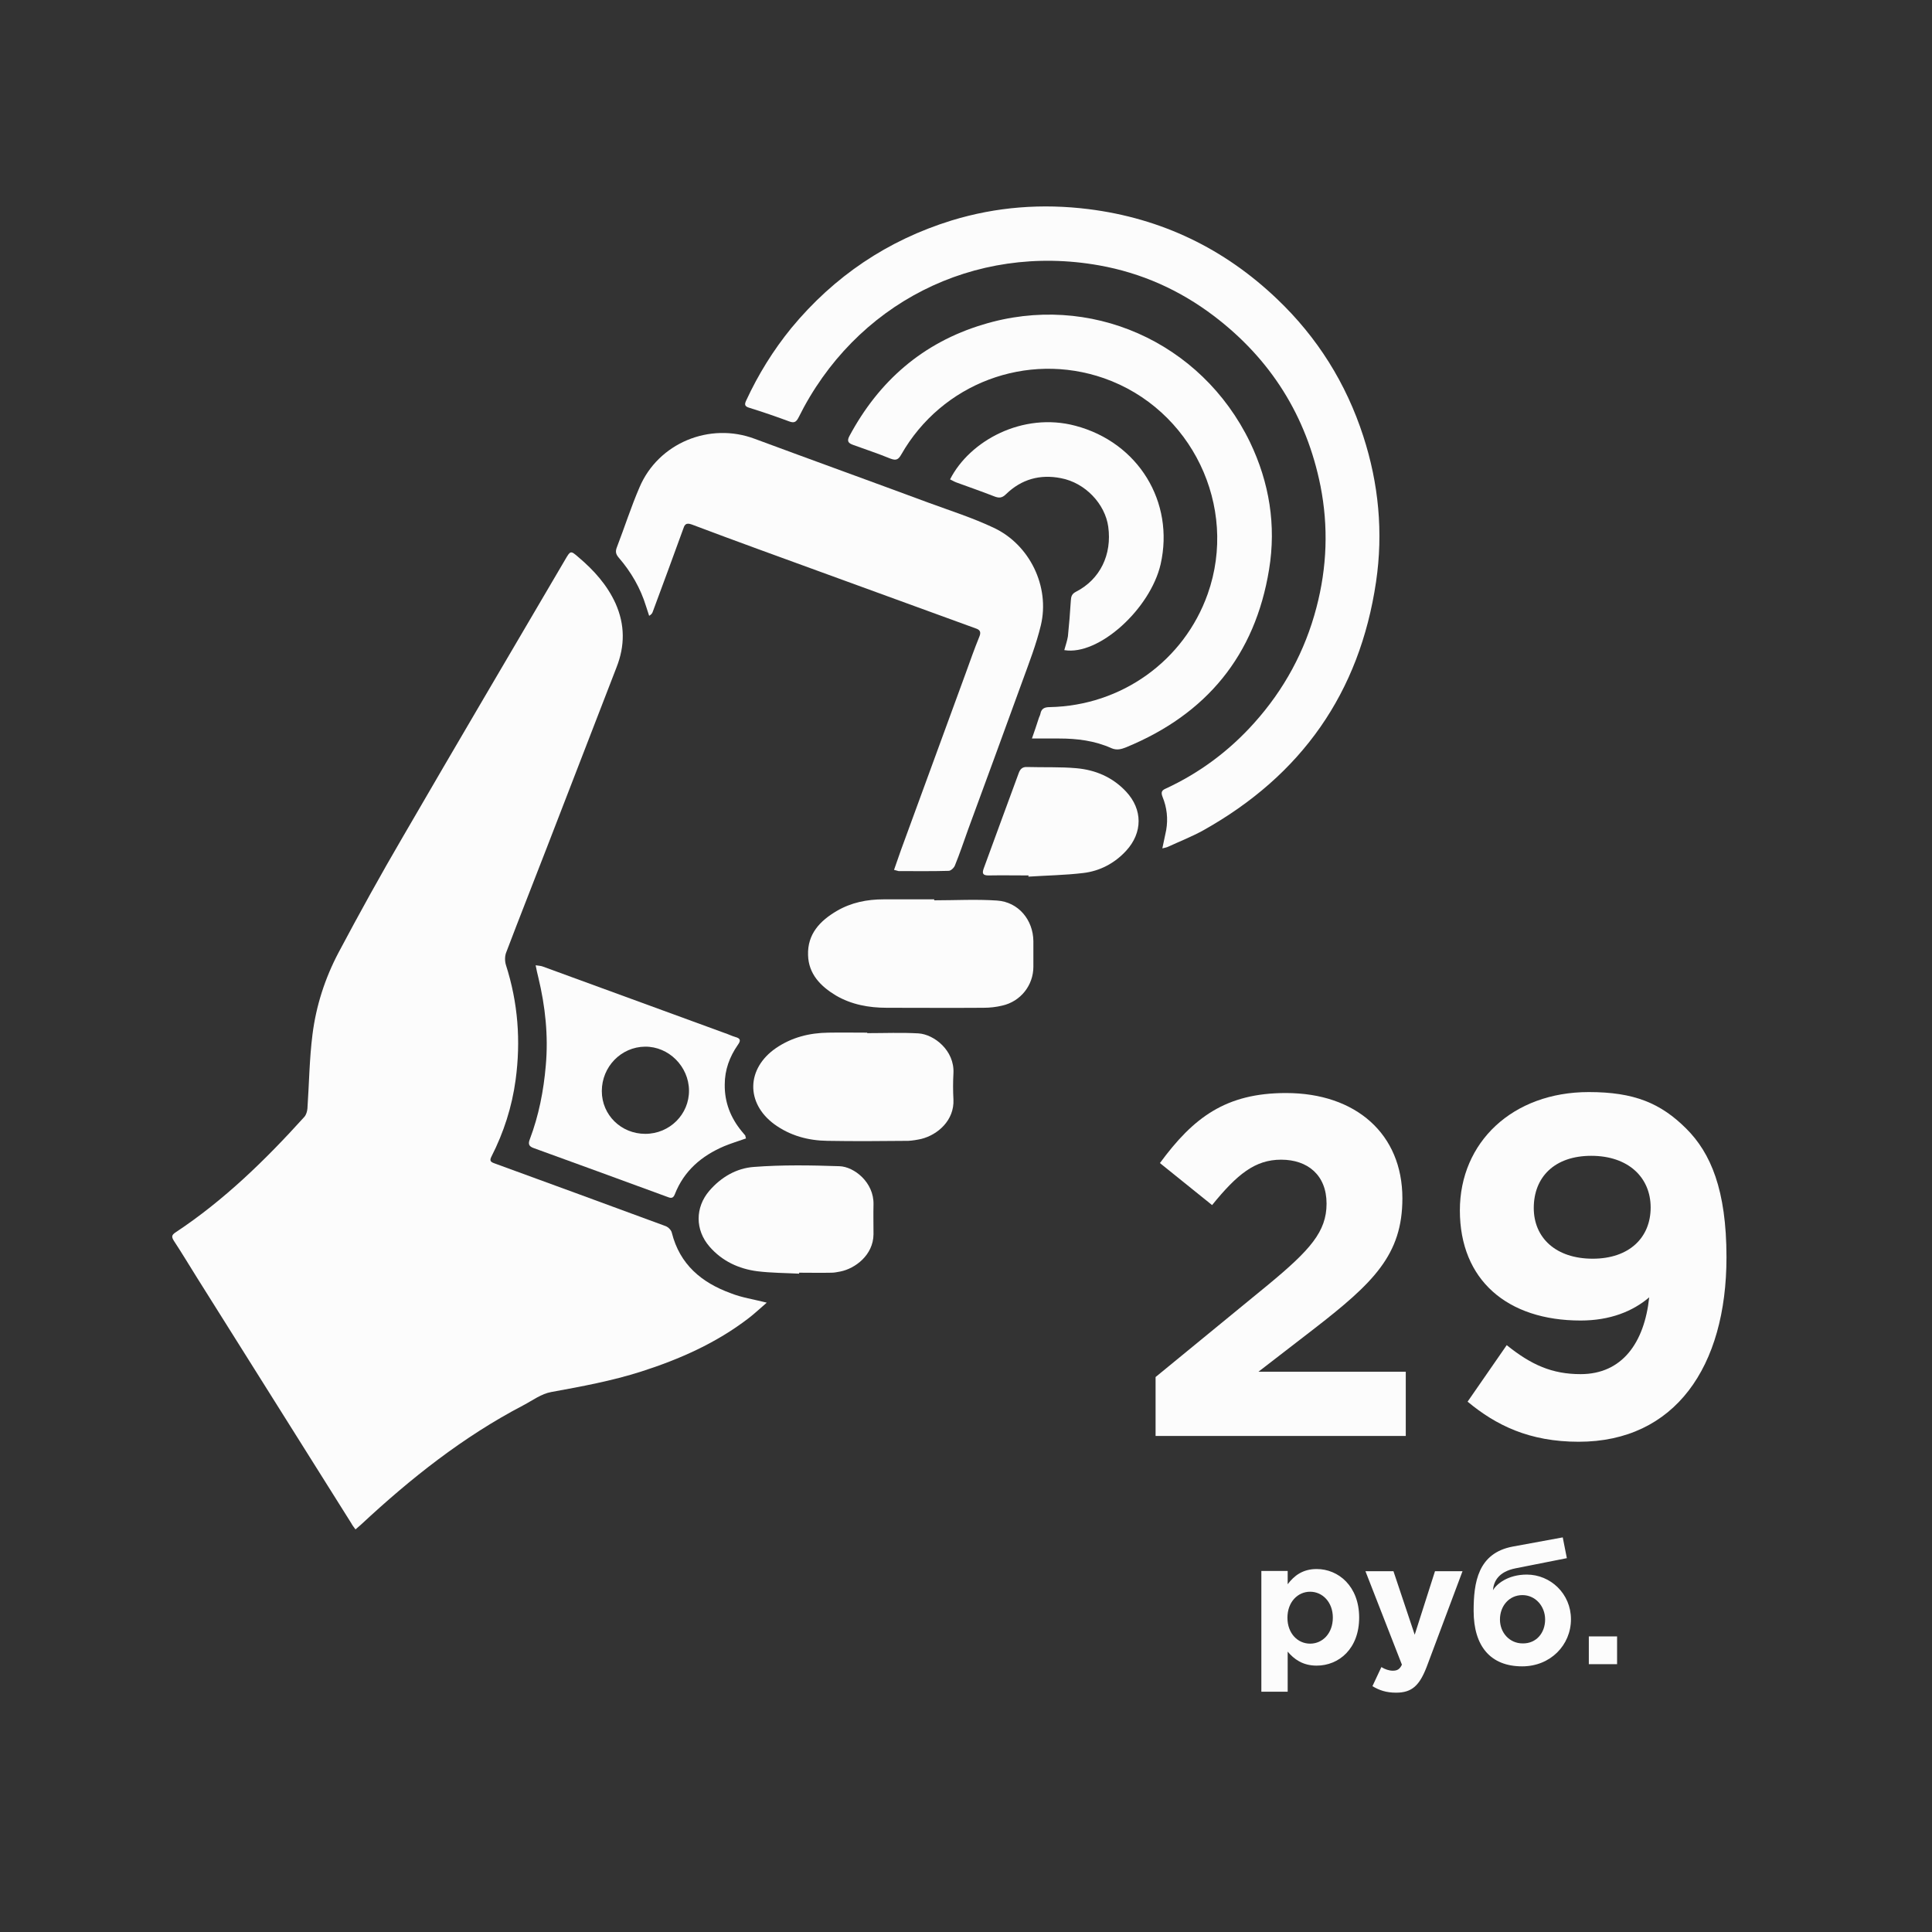
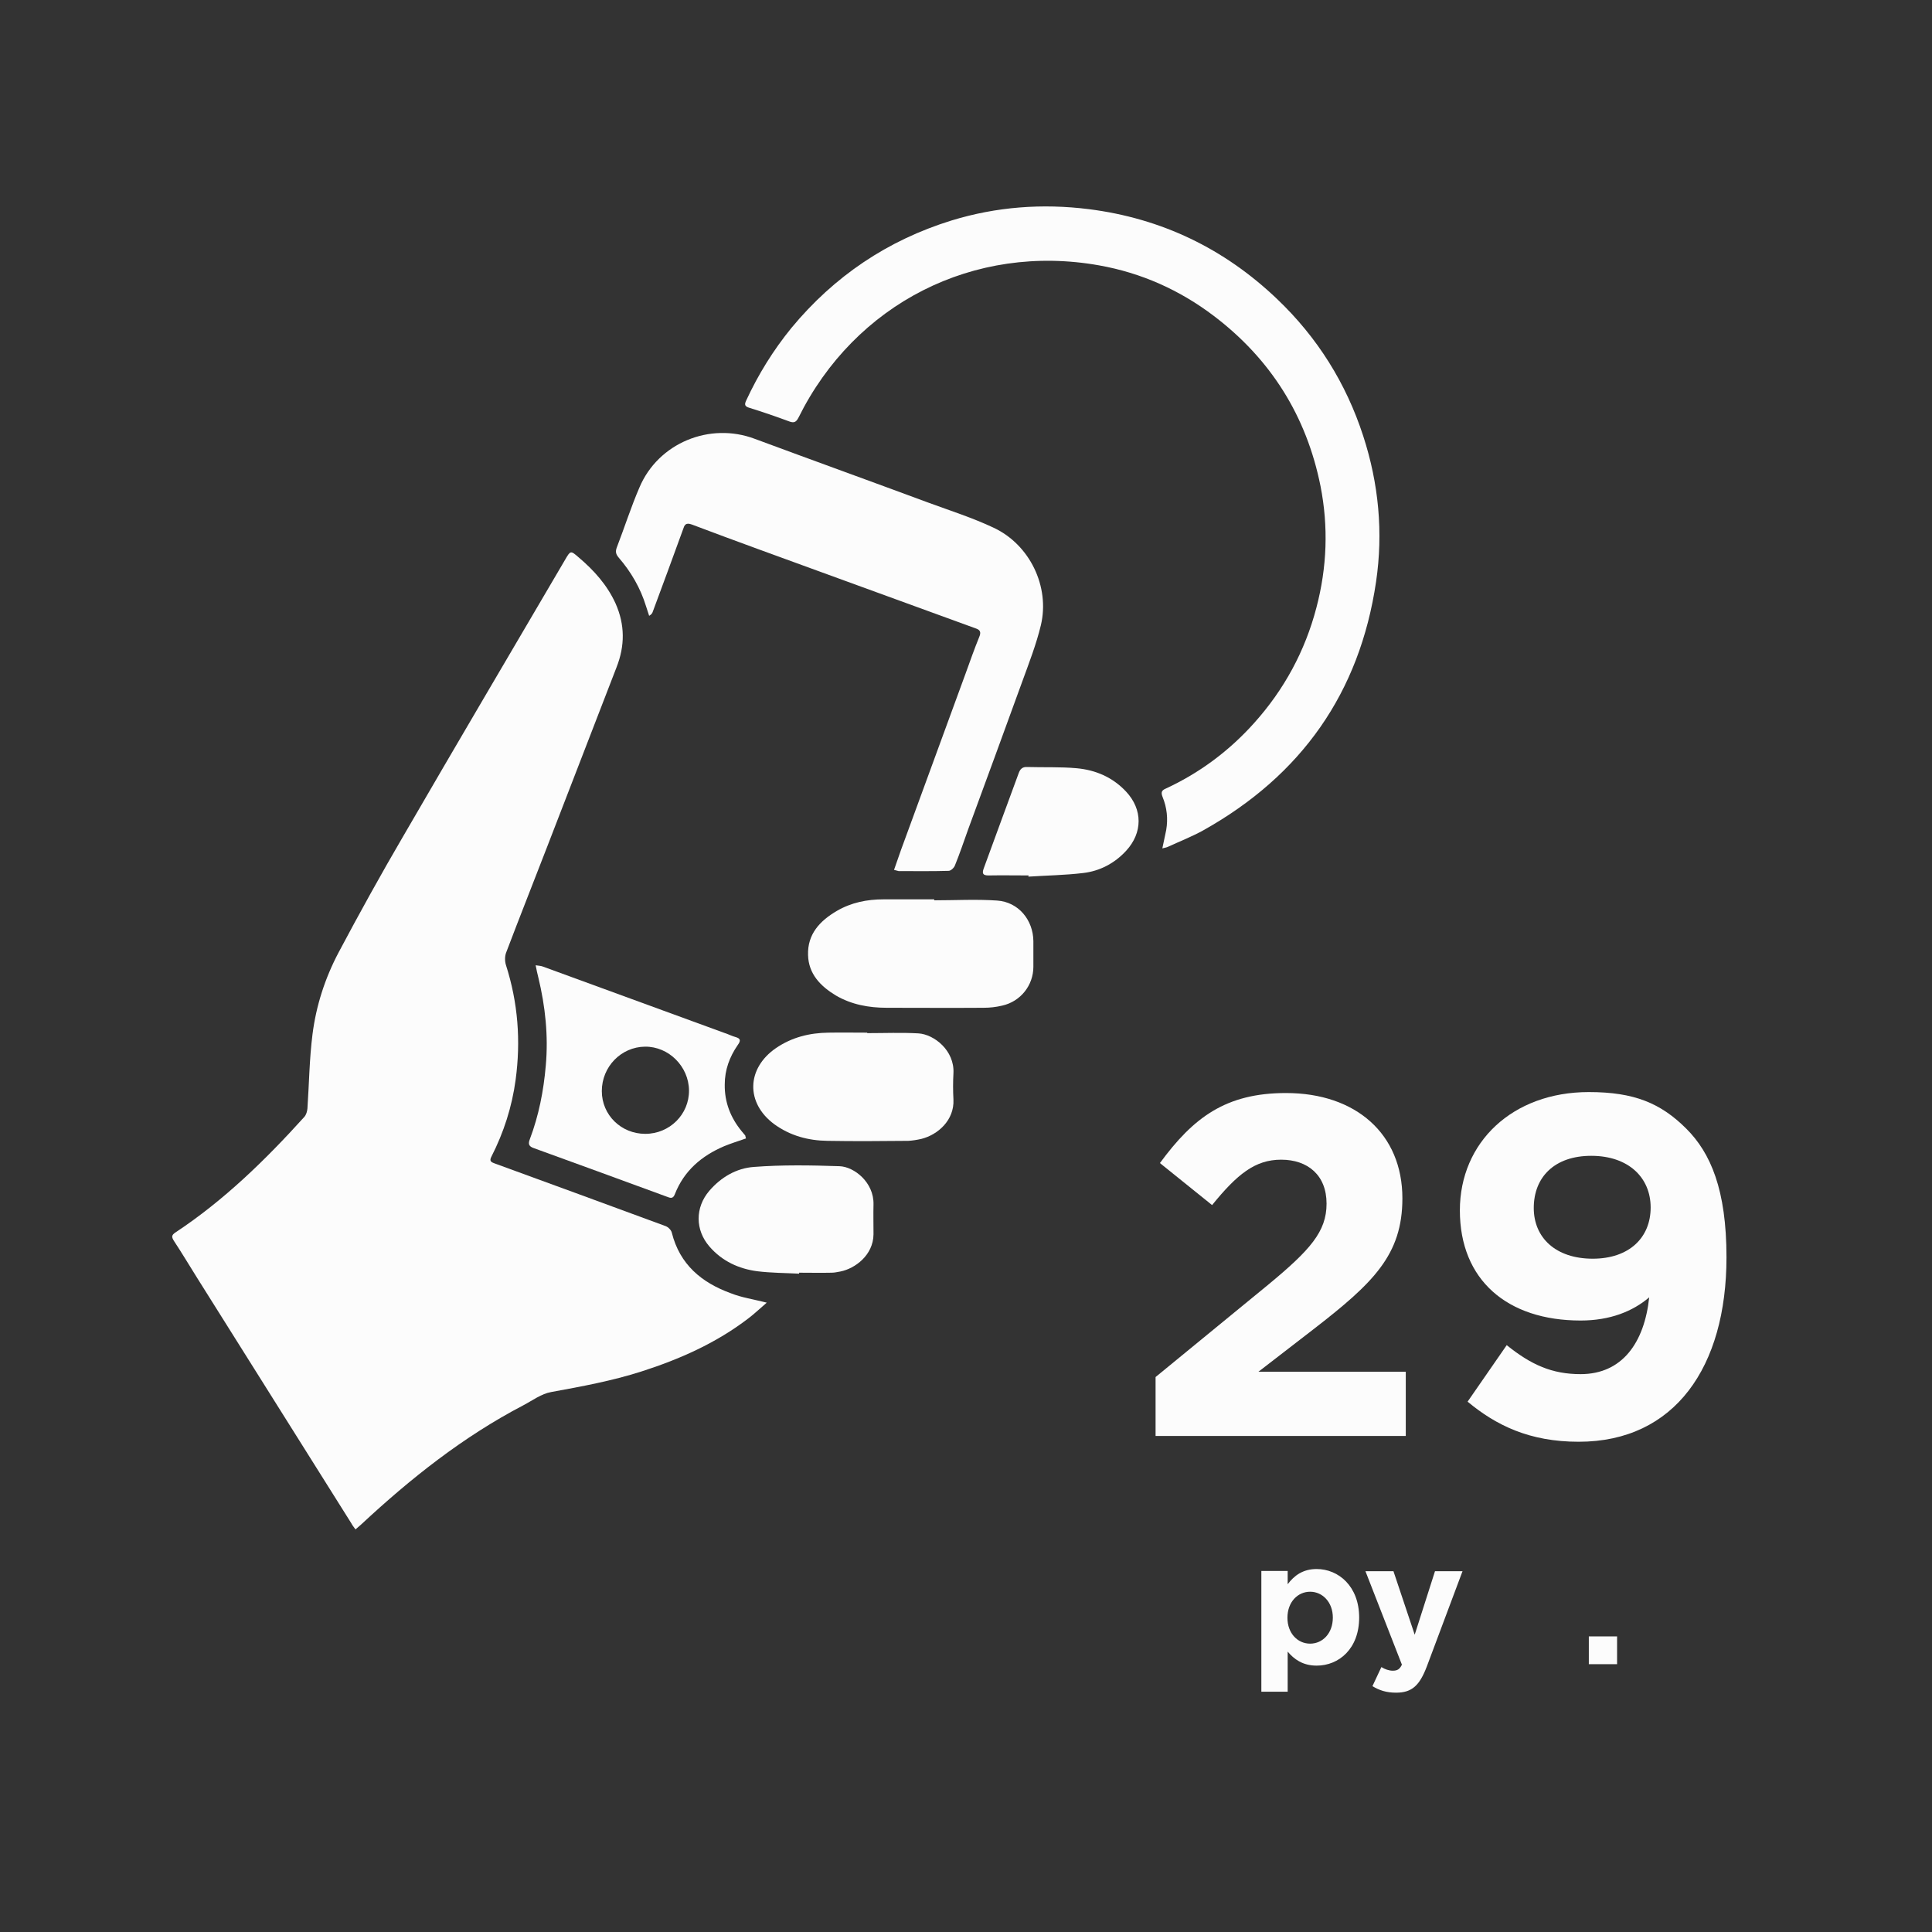
<svg xmlns="http://www.w3.org/2000/svg" version="1.1" id="Слой_1" x="0px" y="0px" viewBox="0 0 800 800" style="enable-background:new 0 0 800 800;" xml:space="preserve">
  <rect x="0" y="0" width="800" height="800" fill="#333333" stroke="none" />
  <style type="text/css"> .st0{fill:#FCFCFC;} .st1{enable-background:new ;} </style>
  <path class="st0" d="M317.5,539.4c-2.8,2.4-5.1,4.6-7.6,6.5c-13.3,10.2-28.4,16.9-44.3,22c-12.2,3.9-24.7,6.2-37.3,8.5 c-4.1,0.7-7.8,3.5-11.6,5.5c-24.9,13-46.7,30.3-67.2,49.4c-0.7,0.6-1.4,1.2-2.3,2c-0.7-1-1.3-1.7-1.7-2.5 c-21.3-33.9-42.6-67.8-63.9-101.7c-3.2-5.1-6.3-10.3-9.6-15.3c-1-1.6-1-2.4,0.7-3.5c20.1-13.3,37.2-30,53.3-47.8 c0.8-0.9,1.2-2.3,1.3-3.5c0.7-10.2,0.8-20.5,2.1-30.7c1.5-11.9,5.2-23.3,10.8-33.9c8.6-16.2,17.5-32.3,26.8-48.2 c22.2-38.3,44.7-76.4,67.1-114.6c2.1-3.6,2.2-3.7,5.4-0.9c6.4,5.4,11.9,11.5,15.4,19.2c3.9,8.8,3.9,17.5,0.4,26.4 c-9.6,24.8-19.2,49.7-28.8,74.5c-5.6,14.5-11.4,29.1-16.9,43.6c-0.6,1.5-0.6,3.6-0.1,5.2c5,15.6,6.2,31.4,4,47.6 c-1.5,11.1-4.9,21.7-10,31.7c-0.8,1.6-0.5,2.2,1.2,2.8c23.6,8.6,47.3,17.3,70.9,26c1.1,0.4,2.4,1.7,2.6,2.8 c3.3,13.1,12.3,20.6,24.4,25C307.1,537.3,312,538,317.5,539.4z" />
  <path class="st0" d="M481.3,351.3c0.6-2.9,1.1-5.2,1.6-7.6c0.8-4.7,0.3-9.3-1.5-13.7c-0.8-2-0.3-2.8,1.4-3.5 c14-6.5,26.2-15.6,36.5-27.1c12.4-13.8,21.1-29.8,25.8-47.8c4.4-16.7,5-33.5,1.7-50.3c-5.8-29-20.6-52.6-44.2-70.5 c-14.1-10.7-30-17.8-47.4-20.9c-51.9-9.3-101.2,15.8-124.6,63.1c-1,1.9-1.9,2.2-3.8,1.5c-5.4-2-10.9-3.9-16.4-5.6 c-2.1-0.6-2.2-1.4-1.4-3.1c5-10.8,11.2-20.8,18.7-30c17.7-21.4,39.8-36.3,66.3-44.5c18.6-5.7,37.6-7.1,56.8-4.7 c30.1,3.8,56.1,16.3,78,37.2c16.7,15.9,28.6,34.9,35.7,56.8c6.4,19.7,8.3,39.9,5.3,60.3c-6.8,46.1-31,80.2-71.5,102.9 c-4.7,2.6-9.8,4.6-14.8,6.9C483.1,350.9,482.4,351,481.3,351.3z" />
  <path class="st0" d="M370.2,360.2c1.4-3.9,2.6-7.6,4-11.3c8.6-23.4,17.1-46.8,25.7-70.2c1.8-5,3.6-10.1,5.6-15 c0.8-1.9,0.4-2.9-1.5-3.5c-21.1-7.7-42.3-15.4-63.4-23.1c-18.1-6.6-36.1-13.1-54.1-19.9c-2.7-1-3.1,0.3-3.7,2.1 c-4.1,11.3-8.3,22.7-12.5,34c-0.2,0.6-0.5,1.1-1.5,1.7c-0.4-1.3-0.9-2.7-1.3-4c-2.3-7.5-6.2-14.2-11.3-20.1 c-1.1-1.3-1.5-2.4-0.8-4.2c3.2-8.3,5.9-16.8,9.4-24.9c7.8-18.4,29.1-27.1,47.7-20.1c24,8.9,48.1,17.6,72.1,26.5 c9,3.3,18.1,6.2,26.8,10.3c15,7,23.4,24.4,19.6,40.4c-1.9,7.9-4.9,15.6-7.7,23.3c-7.4,20.4-14.9,40.8-22.4,61.2 c-1.8,5-3.5,10.1-5.5,15c-0.4,1-1.7,2.2-2.6,2.2c-6.9,0.2-13.8,0.1-20.7,0.1C371.6,360.6,371.1,360.4,370.2,360.2z" />
-   <path class="st0" d="M427.3,305.8c1.1-3.2,2-5.7,2.8-8.3c0.2-0.7,0.6-1.3,0.7-1.9c0.4-2.2,1.7-2.8,3.9-2.8 c29.7-0.6,55.6-19.2,65.4-46.9c12.8-36.2-6.7-76.6-43-89.3c-31.9-11.1-67.1,2.1-83.9,31.6c-1.2,2.1-2.1,2.6-4.5,1.7 c-5.1-2.1-10.3-3.8-15.5-5.7c-1.9-0.7-2.6-1.5-1.5-3.6c12.2-22.8,30.4-38.7,55.3-46.2c44.1-13.5,90.4,7,110.6,48.7 c8,16.7,10.9,34.4,7.9,52.7c-5.8,35.6-25.9,59.9-59.1,73.6c-2,0.8-3.9,1.4-6.2,0.4c-6.9-3.1-14.2-4-21.7-4 C434.9,305.8,431.4,305.8,427.3,305.8z" />
  <path class="st0" d="M308.9,471.4c-3.1,1.1-6.1,2-9,3.2c-9.4,4-16.7,10.2-20.5,20c-0.6,1.4-1.3,1.7-2.8,1.1 c-18.5-6.8-37.1-13.6-55.6-20.3c-2-0.7-2.4-1.7-1.6-3.7c3.7-9.8,5.7-20,6.6-30.5c1.1-12.3-0.2-24.5-3.1-36.5c-0.4-1.5-0.7-3-1.1-5 c1.2,0.2,2.1,0.2,2.9,0.5c25.2,9.2,50.3,18.4,75.5,27.6c1.5,0.5,2.9,1.2,4.3,1.6c2.2,0.6,2.3,1.5,1,3.3c-3.4,4.9-5.4,10.3-5.4,16.4 c-0.1,7.3,2.4,13.7,7,19.3c0.5,0.6,1,1.2,1.5,1.8C308.7,470.6,308.7,470.8,308.9,471.4z M267.2,469.5c10.1,0,18.2-8.1,18.1-18 s-8.4-18.2-18.2-18.1c-9.9,0.1-17.9,8.3-17.9,18.4C249.2,461.7,257.2,469.5,267.2,469.5z" />
  <path class="st0" d="M386.8,372.8c8.7,0,17.5-0.5,26.1,0.1c8.8,0.6,14.9,8,15,16.8c0,3.5,0,7.1,0,10.6c0,7.7-5.3,14.4-12.9,16.1 c-2.5,0.6-5.1,0.9-7.7,0.9c-13.4,0.1-26.8,0-40.1,0c-7.4,0-14.6-1.3-21.1-5.1c-6.3-3.8-11.3-8.9-11.5-16.7 c-0.3-8.7,4.9-14.2,11.9-18.3c6-3.5,12.5-4.8,19.4-4.8c7,0,14,0,21,0C386.8,372.6,386.8,372.7,386.8,372.8z" />
  <path class="st0" d="M359.1,427.8c7.1,0,14.2-0.3,21.2,0.1c6.5,0.4,15,7.1,14.5,16.5c-0.2,3.6-0.2,7.3,0,10.9 c0.4,8.6-6.5,14.6-13.3,16.3c-1.8,0.4-3.6,0.7-5.4,0.8c-11.1,0.1-22.3,0.2-33.4,0c-8-0.1-15.5-2.1-22.1-6.9 c-11.9-8.8-11.5-23.1,0.7-31.5c6.6-4.5,13.9-6.3,21.7-6.4c5.4-0.1,10.7,0,16.1,0C359.1,427.5,359.1,427.6,359.1,427.8z" />
-   <path class="st0" d="M440.7,269.2c0.5-1.9,1.2-3.8,1.5-5.7c0.5-4.9,0.9-9.8,1.2-14.7c0.1-1.8,0.4-2.9,2.2-3.8 c9.9-5.1,14.9-15.3,13.3-26.9c-1.3-9.4-9.5-18.2-19.6-20.1c-8.6-1.7-16.3,0.4-22.7,6.6c-1.7,1.7-3,1.7-5,0.9 c-5.1-2-10.3-3.8-15.5-5.7c-0.9-0.3-1.8-0.9-2.7-1.3c8.1-16,30.1-28,51.9-22.2c26.1,6.9,41.1,31.6,35.3,57.3 C476.3,252.2,454.9,271.6,440.7,269.2z" />
  <path class="st0" d="M330.9,527.4c-5.8-0.3-11.6-0.3-17.3-1c-7.7-1-14.6-4.2-19.8-10.2c-6-6.9-6-16.2-0.1-23.1 c4.9-5.7,11.3-9.4,18.5-9.9c11.7-0.9,23.6-0.7,35.4-0.3c6.1,0.2,14.3,6.7,14.1,15.8c-0.1,4.1,0,8.3,0,12.4 c-0.1,8.7-7.7,14.2-13.7,15.4c-1.2,0.2-2.4,0.5-3.6,0.5c-4.5,0.1-9,0-13.5,0C330.9,527.1,330.9,527.3,330.9,527.4z" />
  <path class="st0" d="M425.9,362.5c-5.5,0-11.1-0.1-16.6,0c-2.3,0-2.7-0.8-2-2.8c4.8-13.2,9.7-26.4,14.5-39.5 c0.6-1.7,1.5-2.7,3.5-2.6c6.8,0.2,13.7-0.1,20.4,0.5c7.9,0.7,15,3.7,20.6,9.7c6.9,7.4,6.9,17,0,24.5c-4.8,5.2-10.9,8.4-17.8,9.2 c-7.5,0.9-15.1,1-22.7,1.5C425.9,362.8,425.9,362.7,425.9,362.5z" />
  <g class="st1">
    <path class="st0" d="M478.5,570.2l46.6-38.2c17.4-14.4,24.2-22,24.2-33.6c0-11.8-7.8-18.2-18.8-18.2c-10.8,0-18.2,6-28.6,18.8 l-21.6-17.4c13.8-18.8,27.2-29,52.2-29c29,0,48.2,17,48.2,43.6c0,23.4-12,35-36.8,54.2L521.1,568h61v26.6H478.5V570.2z" />
    <path class="st0" d="M607.7,580.4l16.2-23.4c10.2,8.2,18.8,12,30.6,12c17.2,0,26.4-13,28.4-31.8c-6.8,5.8-16.2,9.6-28.4,9.6 c-30.4,0-50-16.8-50-45.6c0-28.2,21.8-49,53.4-49c18.8,0,29.8,4.6,40.4,15.2c10,10,16.6,25.2,16.6,53.2c0,45.4-21.4,76.4-61.2,76.4 C633.3,597,619.5,590.2,607.7,580.4z M683.5,500c0-12.4-9.2-21.4-24.6-21.4c-15.2,0-23.8,8.8-23.8,21.6c0,12.4,9.2,21,24.4,21 C674.7,521.2,683.5,512.4,683.5,500z" />
  </g>
  <g class="st1">
    <path class="st0" d="M522.3,650.5h10.9v5.5c2.7-3.6,6.3-6.3,12-6.3c9,0,17.6,7.1,17.6,20.1c0,12.9-8.4,19.9-17.6,19.9 c-5.8,0-9.4-2.7-12-5.8v16.6h-10.9V650.5z M551.9,669.8c0-6.4-4.3-10.7-9.4-10.7c-5.1,0-9.4,4.2-9.4,10.8c0,6.4,4.2,10.7,9.4,10.7 C547.6,680.6,551.9,676.4,551.9,669.8z" />
    <path class="st0" d="M568.3,698.2l3.7-7.9c1.4,0.9,3.2,1.5,4.7,1.5c1.9,0,2.9-0.6,3.8-2.5l-15.1-38.7h11.6l8.8,26.3l8.4-26.3h11.4 l-14.8,39.5c-3,7.8-6.1,10.8-12.7,10.8C574,700.9,571.1,699.9,568.3,698.2z" />
-     <path class="st0" d="M610.2,667c0-11.6,1.7-23.9,16.2-26.6l20.7-3.8l1.7,8.6l-21.2,4.2c-7.1,1.4-9.1,5.4-9.4,9.1 c1.4-2.5,6.1-6.5,14-6.5c9.8,0,18.3,7.9,18.3,18.5c0,10.7-8.5,19.5-20.2,19.5C617.3,690,610.2,681.8,610.2,667z M639.8,670.6 c0-5.5-4-10.1-9.4-10.1c-5.5,0-9.3,4.5-9.3,10.1c0,5.5,4,9.9,9.4,9.9C636.1,680.6,639.8,676.2,639.8,670.6z" />
    <path class="st0" d="M657.9,677.6h11.7v11.5h-11.7V677.6z" />
  </g>
</svg>